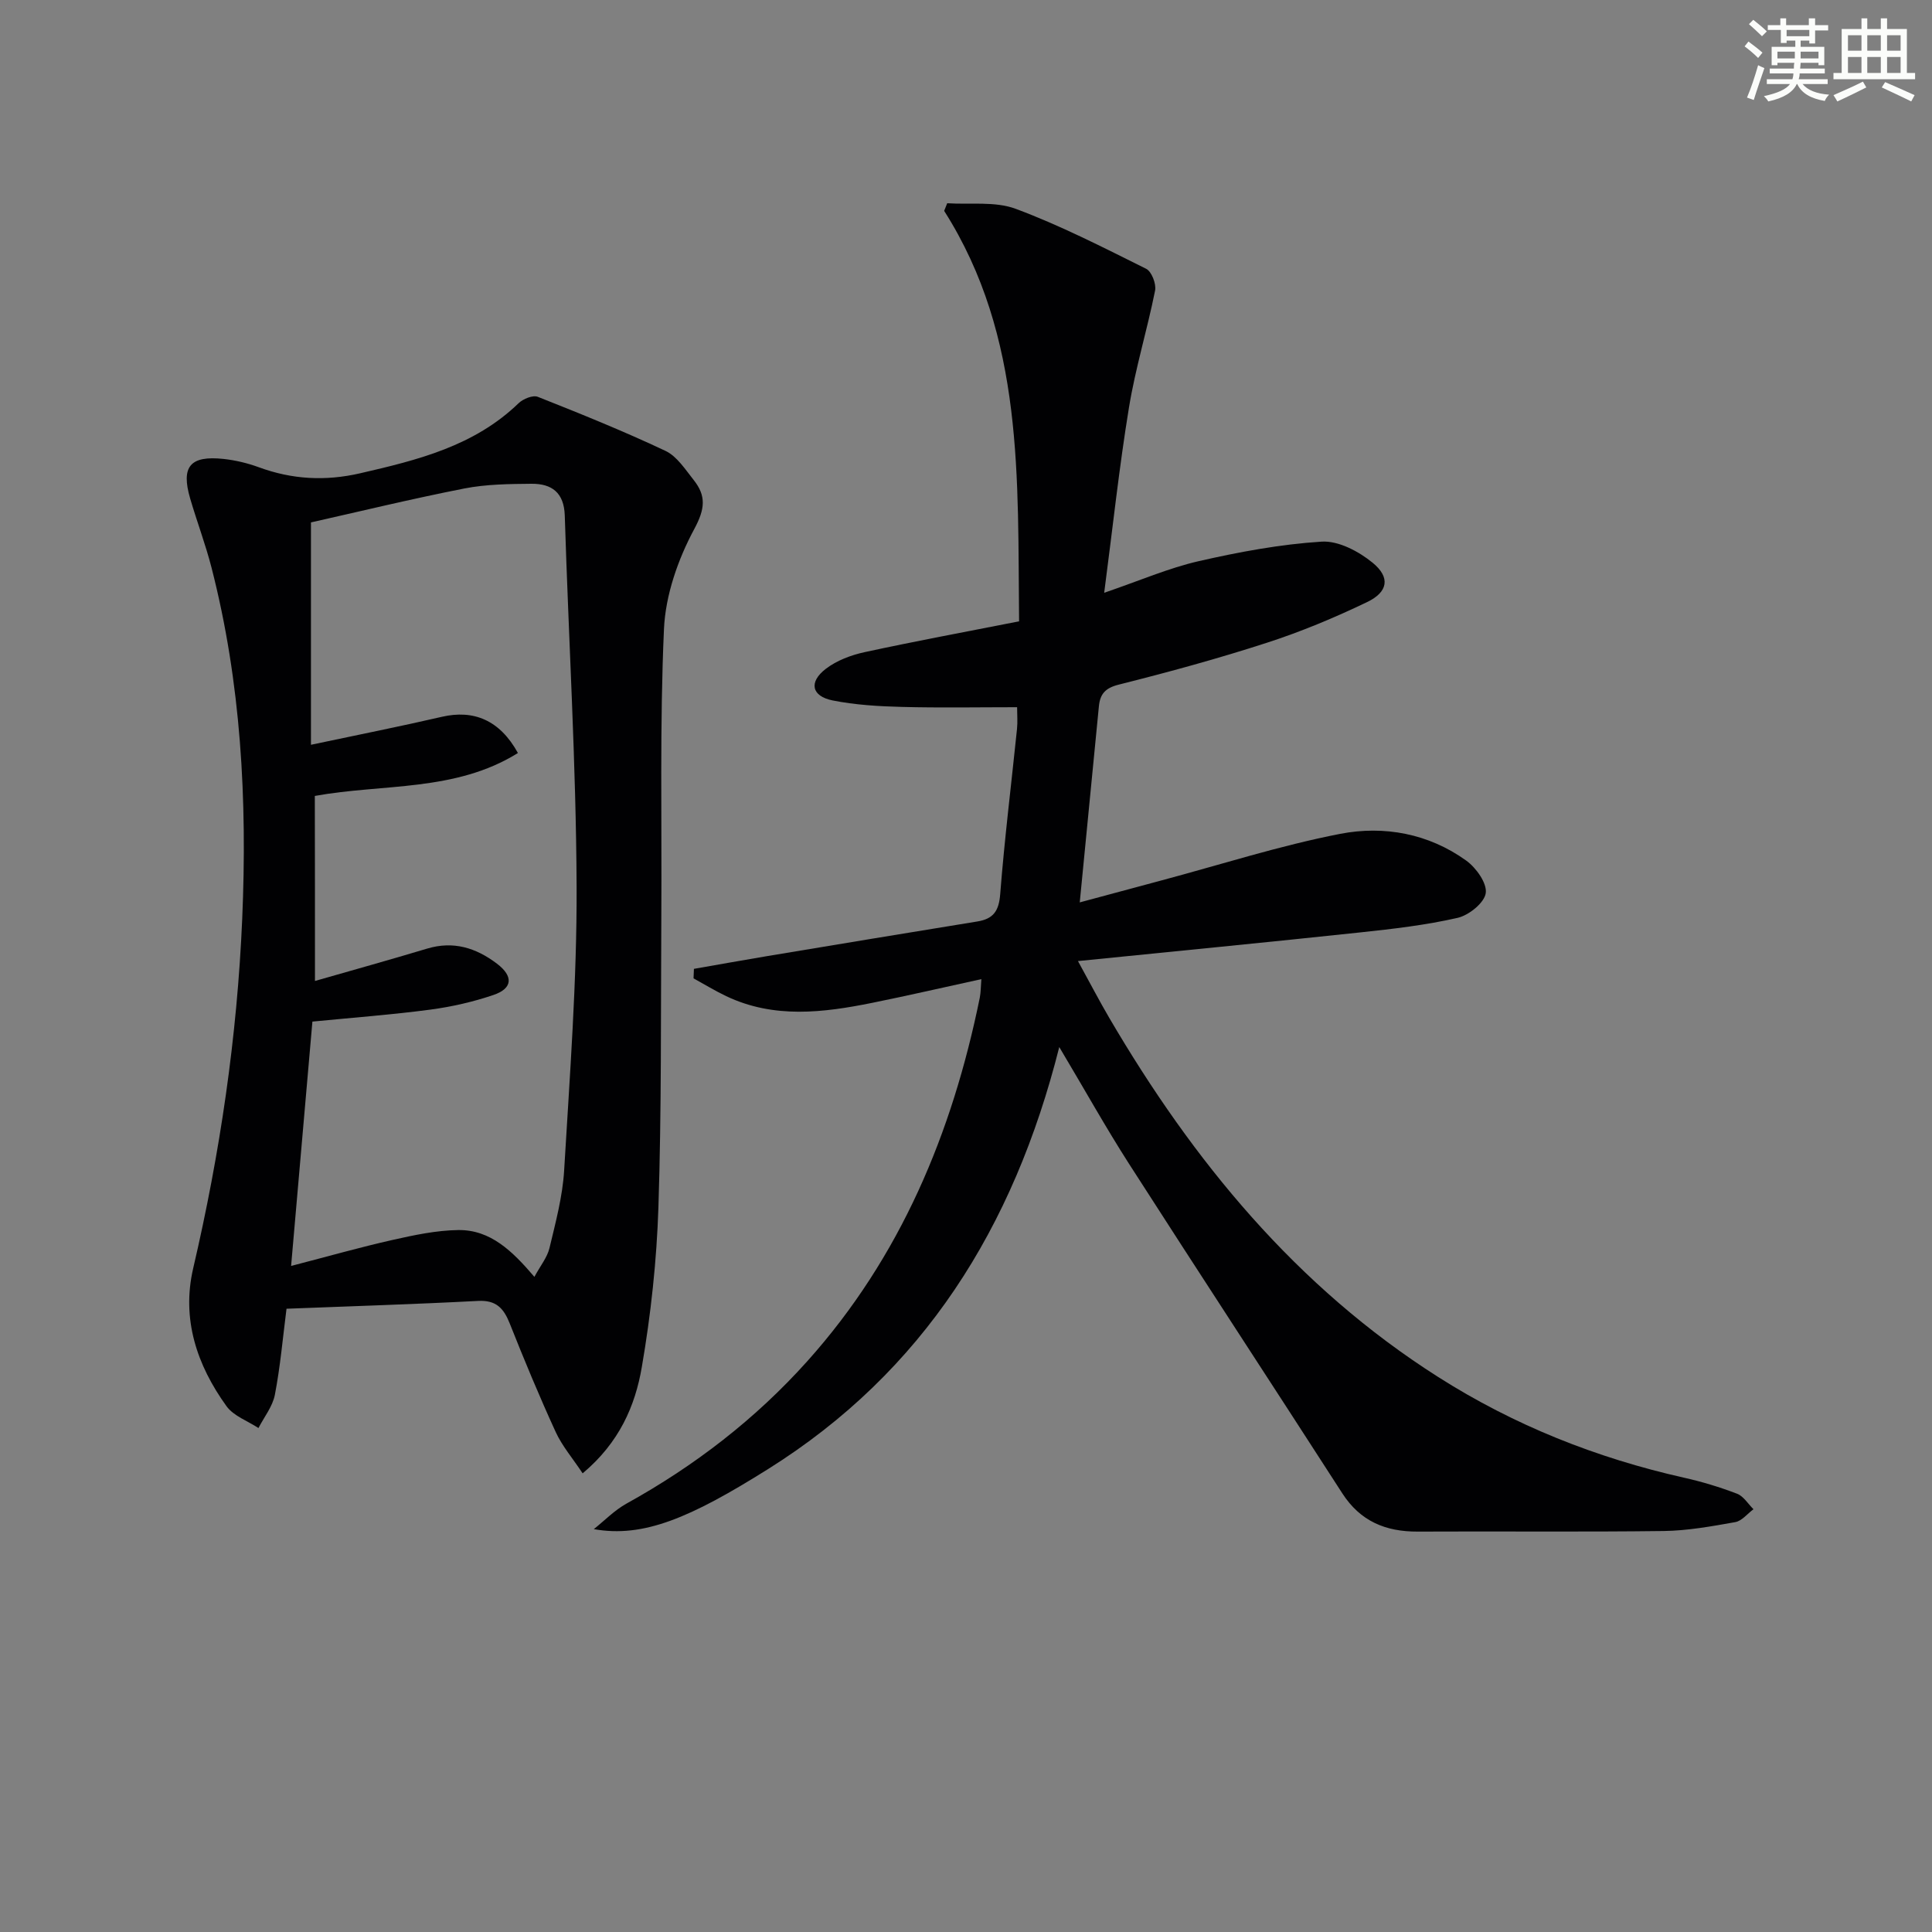
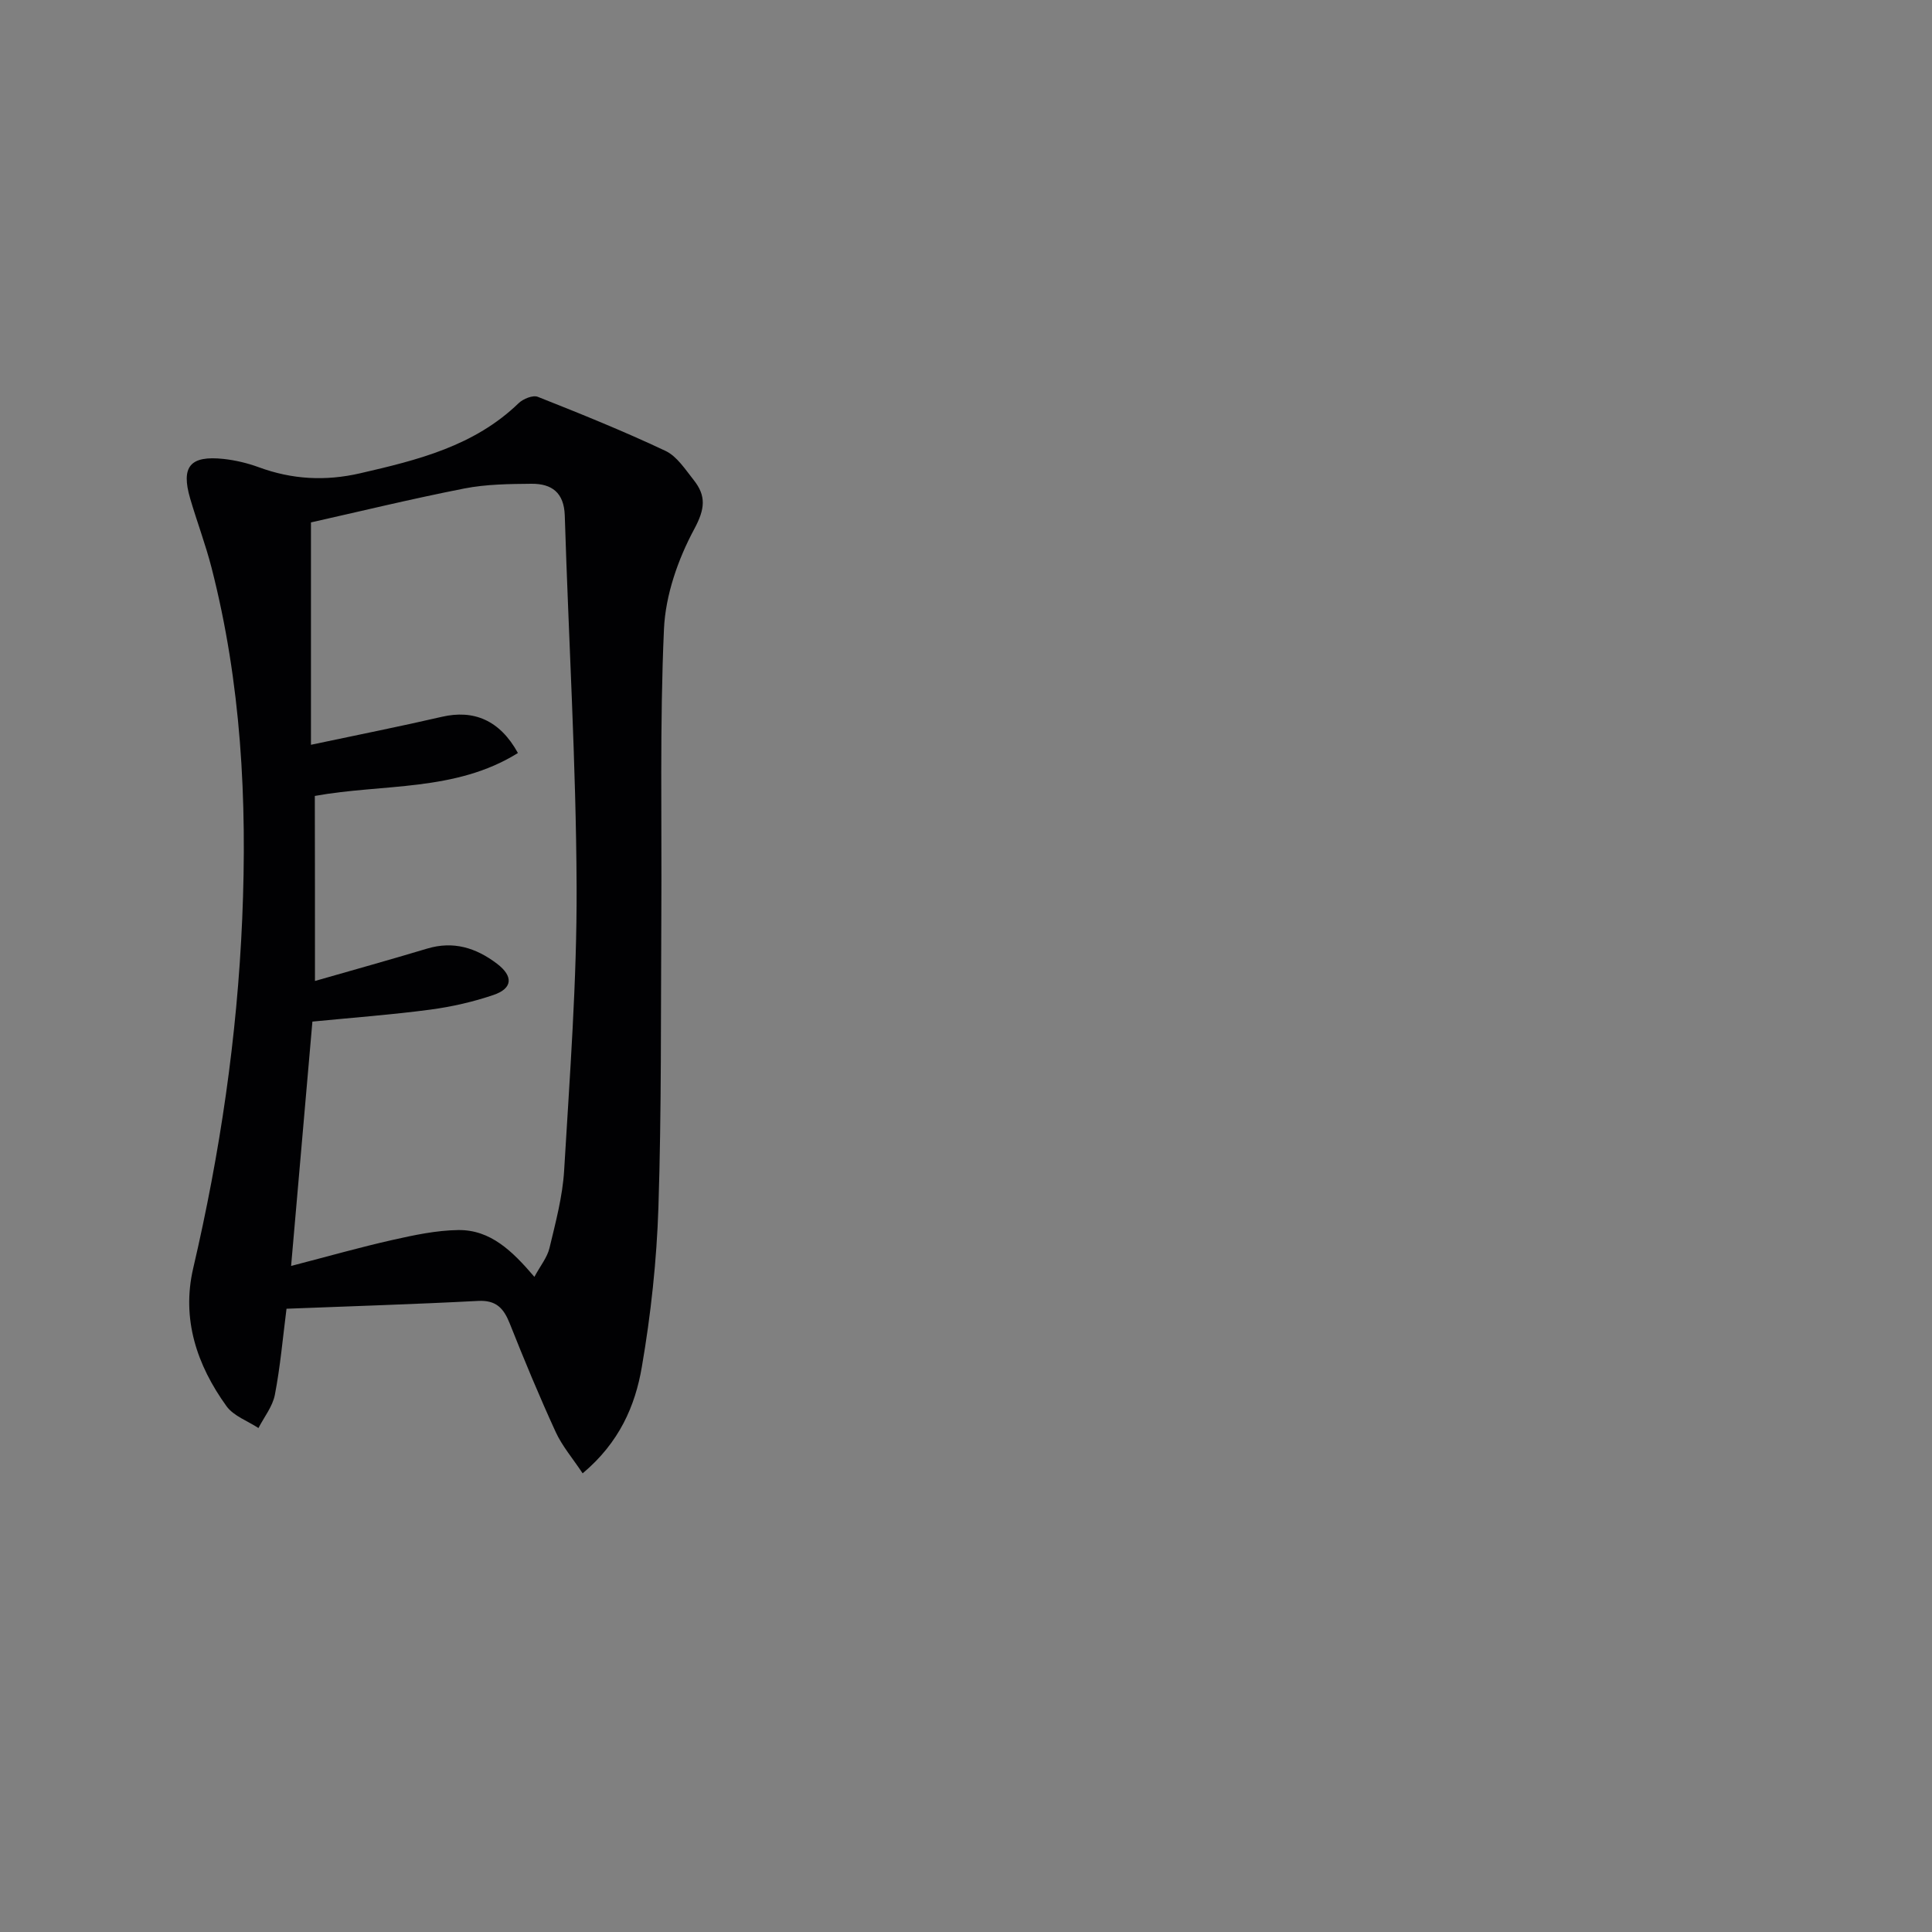
<svg xmlns="http://www.w3.org/2000/svg" enable-background="new 0 0 400 400" viewBox="0 0 400 400">
  <rect x="0" y="0" width="400" height="400" fill="#808080" stroke="none" />
-   <path d="m219.31 216.78c-9.43 37.45-28.15 67.22-60.28 87.37-16.11 10.11-25.82 14.28-36.09 12.44 2.24-1.78 4.29-3.91 6.76-5.28 14.11-7.81 26.71-17.51 37.47-29.52 19.3-21.55 29.97-47.21 35.68-75.21.22-1.1.2-2.24.33-3.86-7.75 1.69-15.14 3.4-22.56 4.9-10.19 2.06-20.39 3.32-30.27-1.38-2.31-1.1-4.51-2.45-6.76-3.68.03-.66.05-1.31.08-1.97 5-.87 9.99-1.77 15-2.61 14.56-2.42 29.12-4.84 43.69-7.2 3.31-.54 4.45-2.17 4.72-5.65.89-11.42 2.31-22.81 3.48-34.21.15-1.46.02-2.94.02-4.5-8.01 0-15.93.15-23.85-.06-4.8-.12-9.66-.41-14.34-1.34-4.38-.88-5-3.8-1.41-6.55 2.25-1.72 5.21-2.84 8.03-3.45 10.49-2.27 21.05-4.23 31.98-6.38-.33-29.54 1.12-58.81-15.51-84.98.21-.53.42-1.05.63-1.58 4.76.31 9.92-.44 14.2 1.16 9.26 3.45 18.12 8 26.99 12.41 1.13.56 2.12 3.13 1.85 4.5-1.62 8.11-4.08 16.08-5.41 24.23-2.03 12.38-3.36 24.88-5.13 38.35 7.42-2.54 13.37-5.13 19.58-6.55 8.37-1.91 16.9-3.5 25.44-4.04 3.47-.22 7.69 2.02 10.56 4.37 3.71 3.03 3.21 6.06-1.16 8.15-6.71 3.22-13.64 6.12-20.72 8.41-10.1 3.28-20.37 6.08-30.67 8.67-2.84.71-3.88 1.95-4.13 4.53-1.28 13.2-2.57 26.4-3.96 40.56 5.92-1.59 11.4-3.07 16.89-4.54 12.33-3.29 24.53-7.22 37.03-9.65 9.07-1.76 18.31-.07 26.1 5.54 2.04 1.47 4.33 4.67 4.04 6.72-.28 2.01-3.48 4.59-5.82 5.13-6.59 1.51-13.37 2.29-20.12 3.01-19.12 2.04-38.26 3.9-58.49 5.94 2.53 4.6 4.41 8.22 6.47 11.74 17.37 29.67 38.74 55.7 68.12 74.38 15.73 10 32.76 16.77 50.92 20.85 3.72.83 7.4 1.95 10.95 3.31 1.35.52 2.28 2.11 3.4 3.21-1.26.93-2.41 2.43-3.78 2.67-4.89.87-9.85 1.77-14.79 1.84-16.99.22-33.98.03-50.96.12-6.64.03-11.88-2.15-15.6-7.92-14.68-22.78-29.54-45.45-44.18-68.26-4.83-7.54-9.19-15.37-14.42-24.14z" fill="#010103" />
  <path d="m120.63 305.04c-2.08-3.14-4.25-5.66-5.58-8.56-3.39-7.39-6.51-14.9-9.51-22.46-1.25-3.14-2.79-4.87-6.54-4.68-13.1.69-26.21 1.09-39.68 1.62-.78 6.1-1.29 12.01-2.41 17.81-.47 2.43-2.22 4.6-3.4 6.89-2.25-1.48-5.15-2.49-6.62-4.53-6.13-8.5-9.34-18.04-6.89-28.55 5.56-23.84 9.1-47.88 10.15-72.39 1.05-24.57-.23-48.81-6.36-72.68-1.24-4.82-3.01-9.49-4.41-14.27-1.95-6.65-.03-8.97 6.93-8.22 2.45.27 4.93.86 7.25 1.71 6.9 2.54 13.78 2.92 21 1.26 11.9-2.74 23.63-5.63 32.81-14.51.93-.9 2.96-1.73 3.98-1.32 8.9 3.52 17.78 7.11 26.43 11.19 2.37 1.12 4.09 3.83 5.84 6.03 2.61 3.29 2.37 5.97.12 10.15-3.36 6.25-5.95 13.64-6.27 20.67-.89 19.74-.43 39.54-.55 59.32-.12 20.14.05 40.29-.6 60.41-.36 11.07-1.56 22.19-3.44 33.11-1.37 8-4.63 15.61-12.25 22zm-55.42-101.94c7.99-2.29 15.63-4.42 23.22-6.7 5.45-1.64 10.14-.16 14.46 3.12 3.42 2.6 3.28 5.12-.73 6.48-4.21 1.43-8.64 2.44-13.05 3.03-8.01 1.06-16.08 1.66-24.43 2.48-1.44 16.54-2.86 32.82-4.41 50.59 7.68-1.99 14.31-3.88 21.03-5.39 4.46-1 9.03-1.98 13.57-2.04 6.68-.09 11.21 4.35 15.77 9.69 1.23-2.29 2.65-4 3.12-5.95 1.27-5.31 2.72-10.68 3.04-16.1 1.16-19.58 2.66-39.19 2.58-58.78-.11-25.6-1.66-51.19-2.45-76.79-.15-4.77-2.71-6.61-6.88-6.58-4.64.04-9.36.09-13.89.97-10.99 2.16-21.88 4.81-31.78 7.03v46.04c10-2.12 18.58-3.82 27.09-5.79 6.59-1.53 12 .67 15.76 7.49-12.95 8.09-28.01 6.33-42.05 8.89.03 12.75.03 25.21.03 38.31z" fill="#010103" />
  <g fill="#fbfcfa">
-     <path d="m361.2 9.6.8-1c.9.7 1.9 1.4 2.9 2.3l-.9 1.1c-1-1-2-1.8-2.8-2.4zm.5 10.6c.9-2.1 1.6-4.3 2.3-6.7.4.2.8.4 1.3.6-.7 2.1-1.5 4.3-2.2 6.6zm.4-15.2.9-.9c1 .8 2 1.6 2.8 2.4l-1 1c-.9-.9-1.8-1.7-2.7-2.5zm12.5-1.2h1.2v1.4h2.7v1.1h-2.7v2.7h-1.2v-.6h-1.8v1.3h4.9v3.8h-1.2v-.5h-3.7c0 .4-.1.9-.1 1.2h5.1v1h-5.2c0 .5-.1.9-.2 1.2h6v1h-5.2c1.1 1.3 2.9 2 5.5 2.2-.4.4-.7.8-.9 1.3-2.9-.5-4.8-1.6-5.7-3.5h-.1c-.8 1.7-2.7 2.9-5.9 3.6-.2-.4-.6-.8-.9-1.1 2.8-.6 4.6-1.4 5.4-2.5h-4.8v-1h5.3c.1-.3.2-.7.2-1.2h-4.9v-1h5c0-.4 0-.8.1-1.2h-3.5v.5h-1.2v-3.8h4.9v-1.3h-1.8v.5h-1.2v-2.7h-2.7v-1h2.6v-1.4h1.2v1.4h4.7v-1.4zm-6.6 8.3h3.6c0-.4 0-.9 0-1.4h-3.6zm1.9-4.6h4.7v-1.3h-4.7zm6.6 3.2h-3.7v1.4h3.7z" />
-     <path d="m385.3 3.8h1.3v2.2h2.8v-2.2h1.3v2.2h4.1v9.1h1.7v1.3h-16.9v-1.3h1.7v-9.1h4.1v-2.2zm.4 13.1.7 1.2c-1.8.9-3.8 1.9-6 2.9-.2-.4-.5-.8-.8-1.3 2.3-1 4.3-1.9 6.1-2.8zm-3.1-6.4h2.8v-3.2h-2.8zm0 4.6h2.8v-3.3h-2.8zm4-4.6h2.8v-3.2h-2.8zm0 4.6h2.8v-3.3h-2.8zm3.7 1.9c2.1.9 4.1 1.8 6.1 2.7l-.7 1.3c-2.2-1.1-4.2-2-6.1-2.9zm3.2-9.7h-2.8v3.2h2.8zm-2.8 7.8h2.8v-3.3h-2.8z" />
-   </g>
+     </g>
</svg>